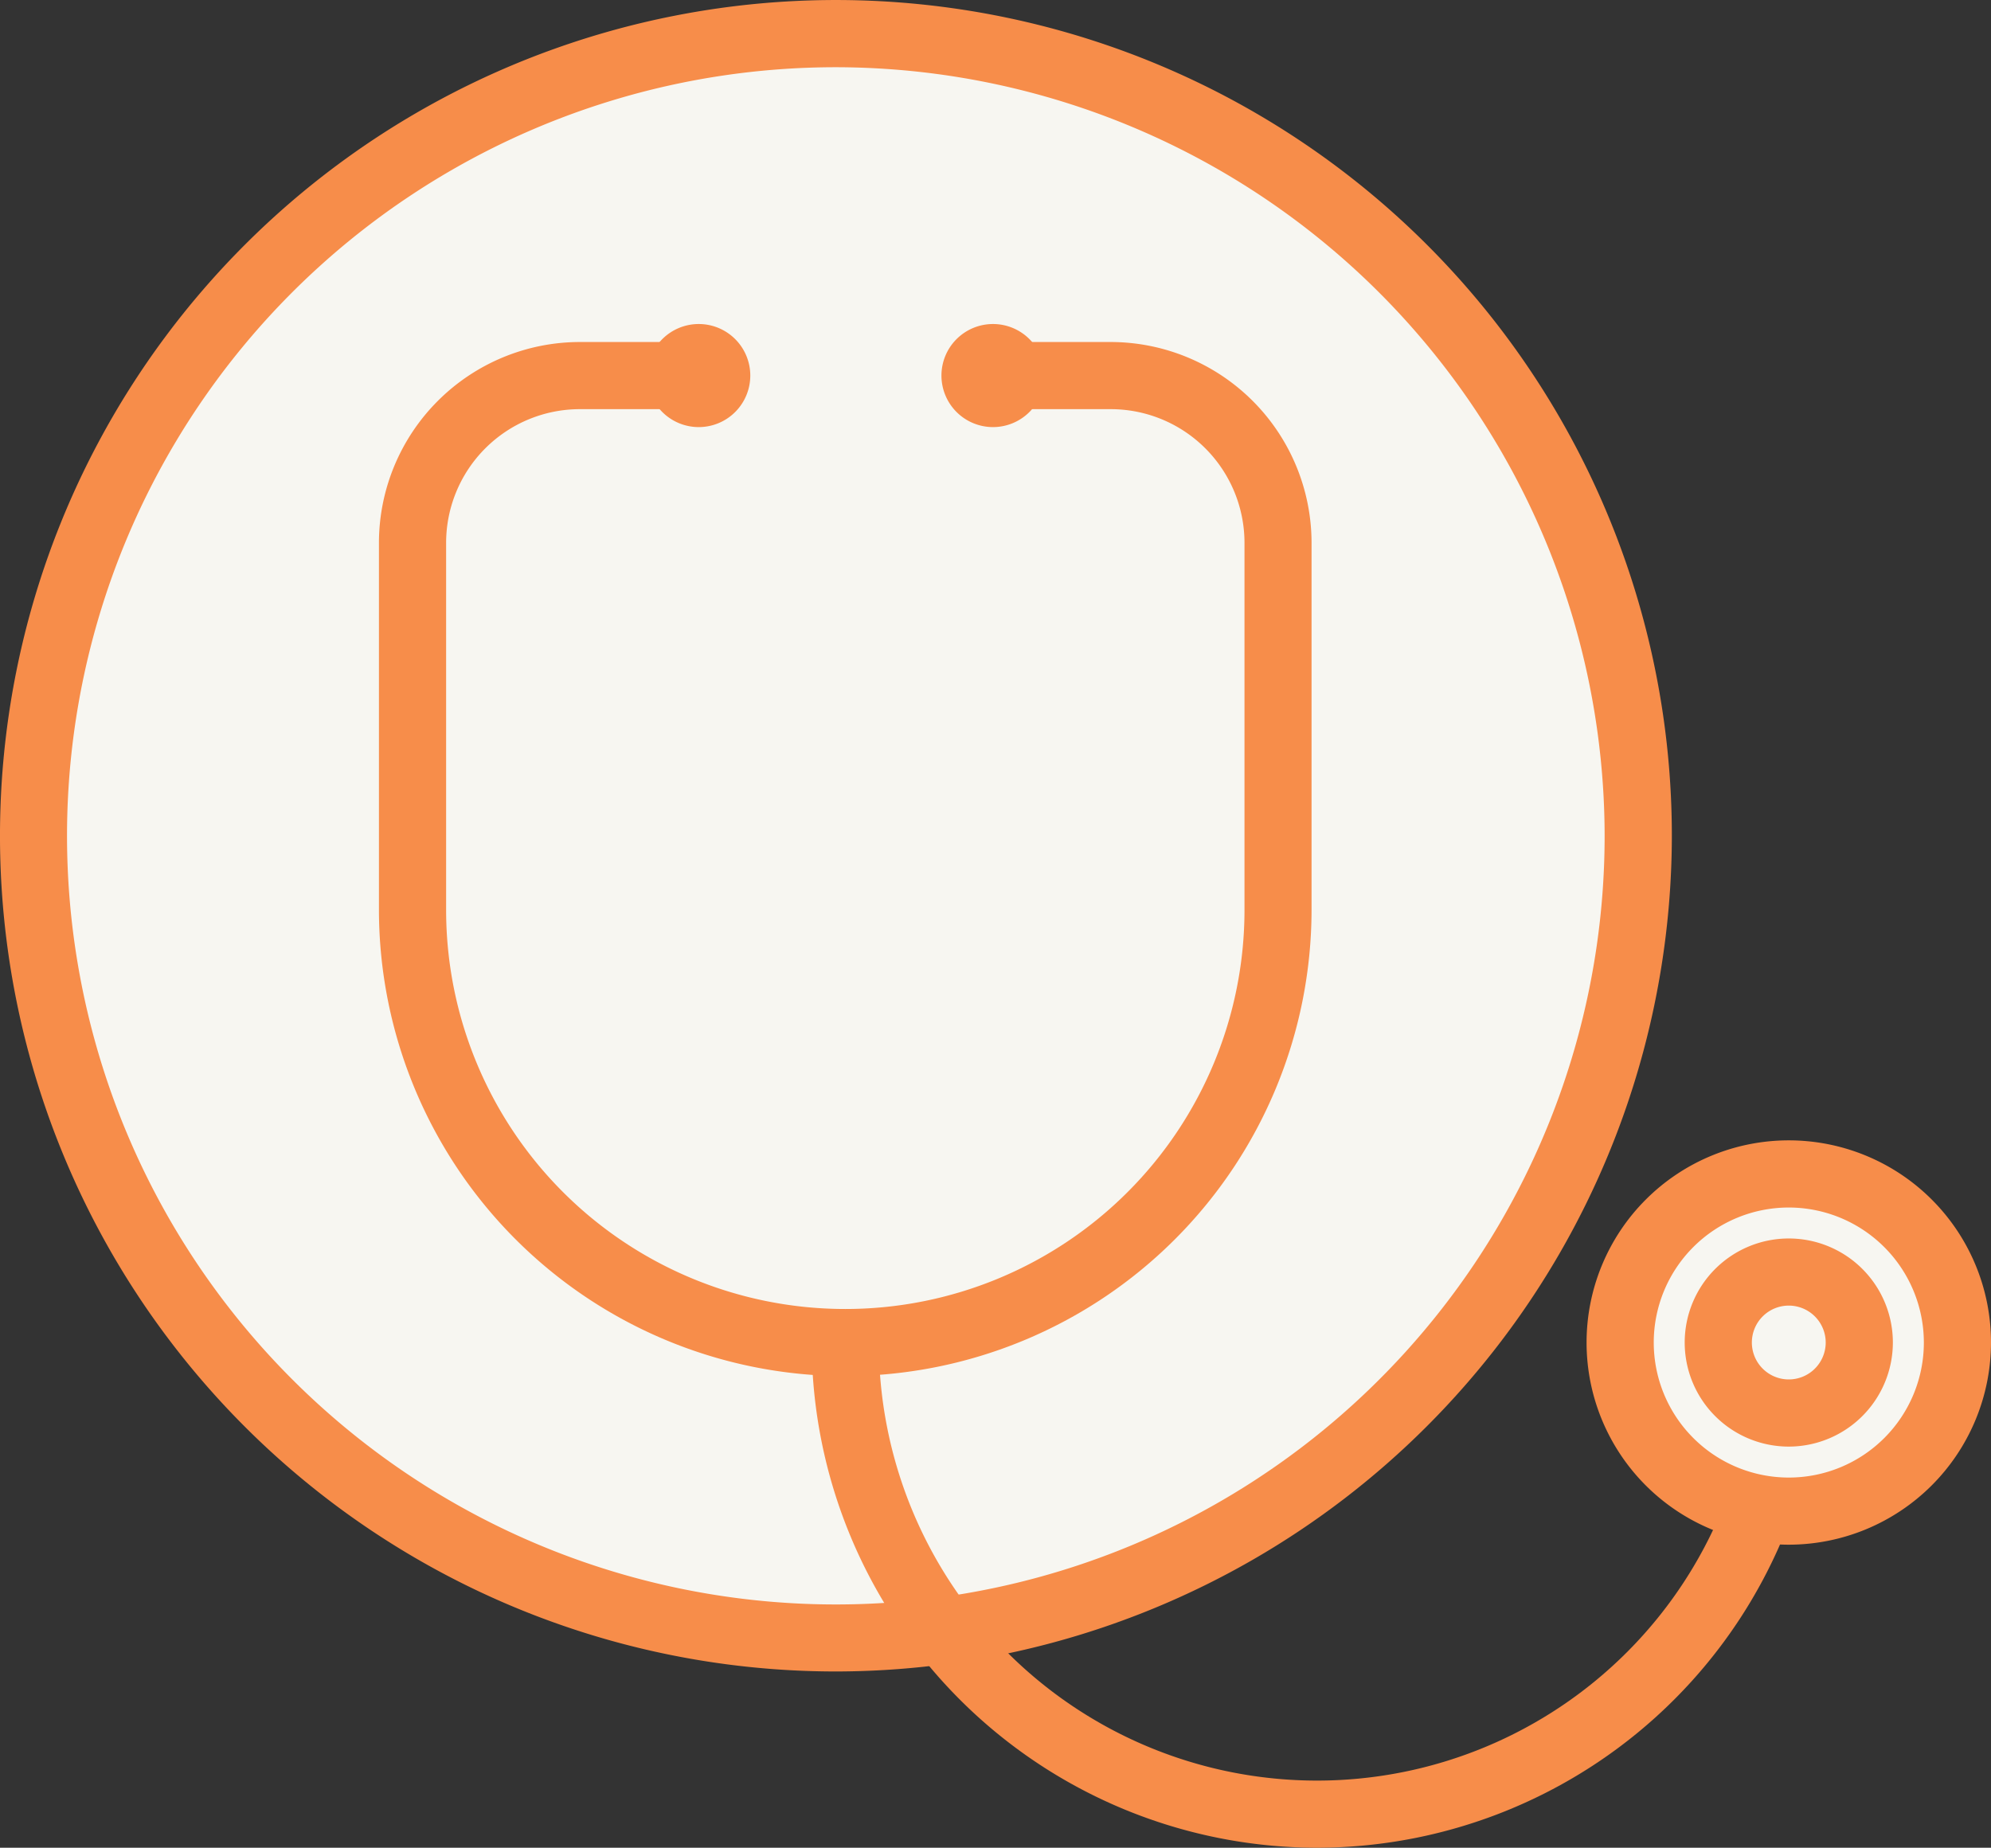
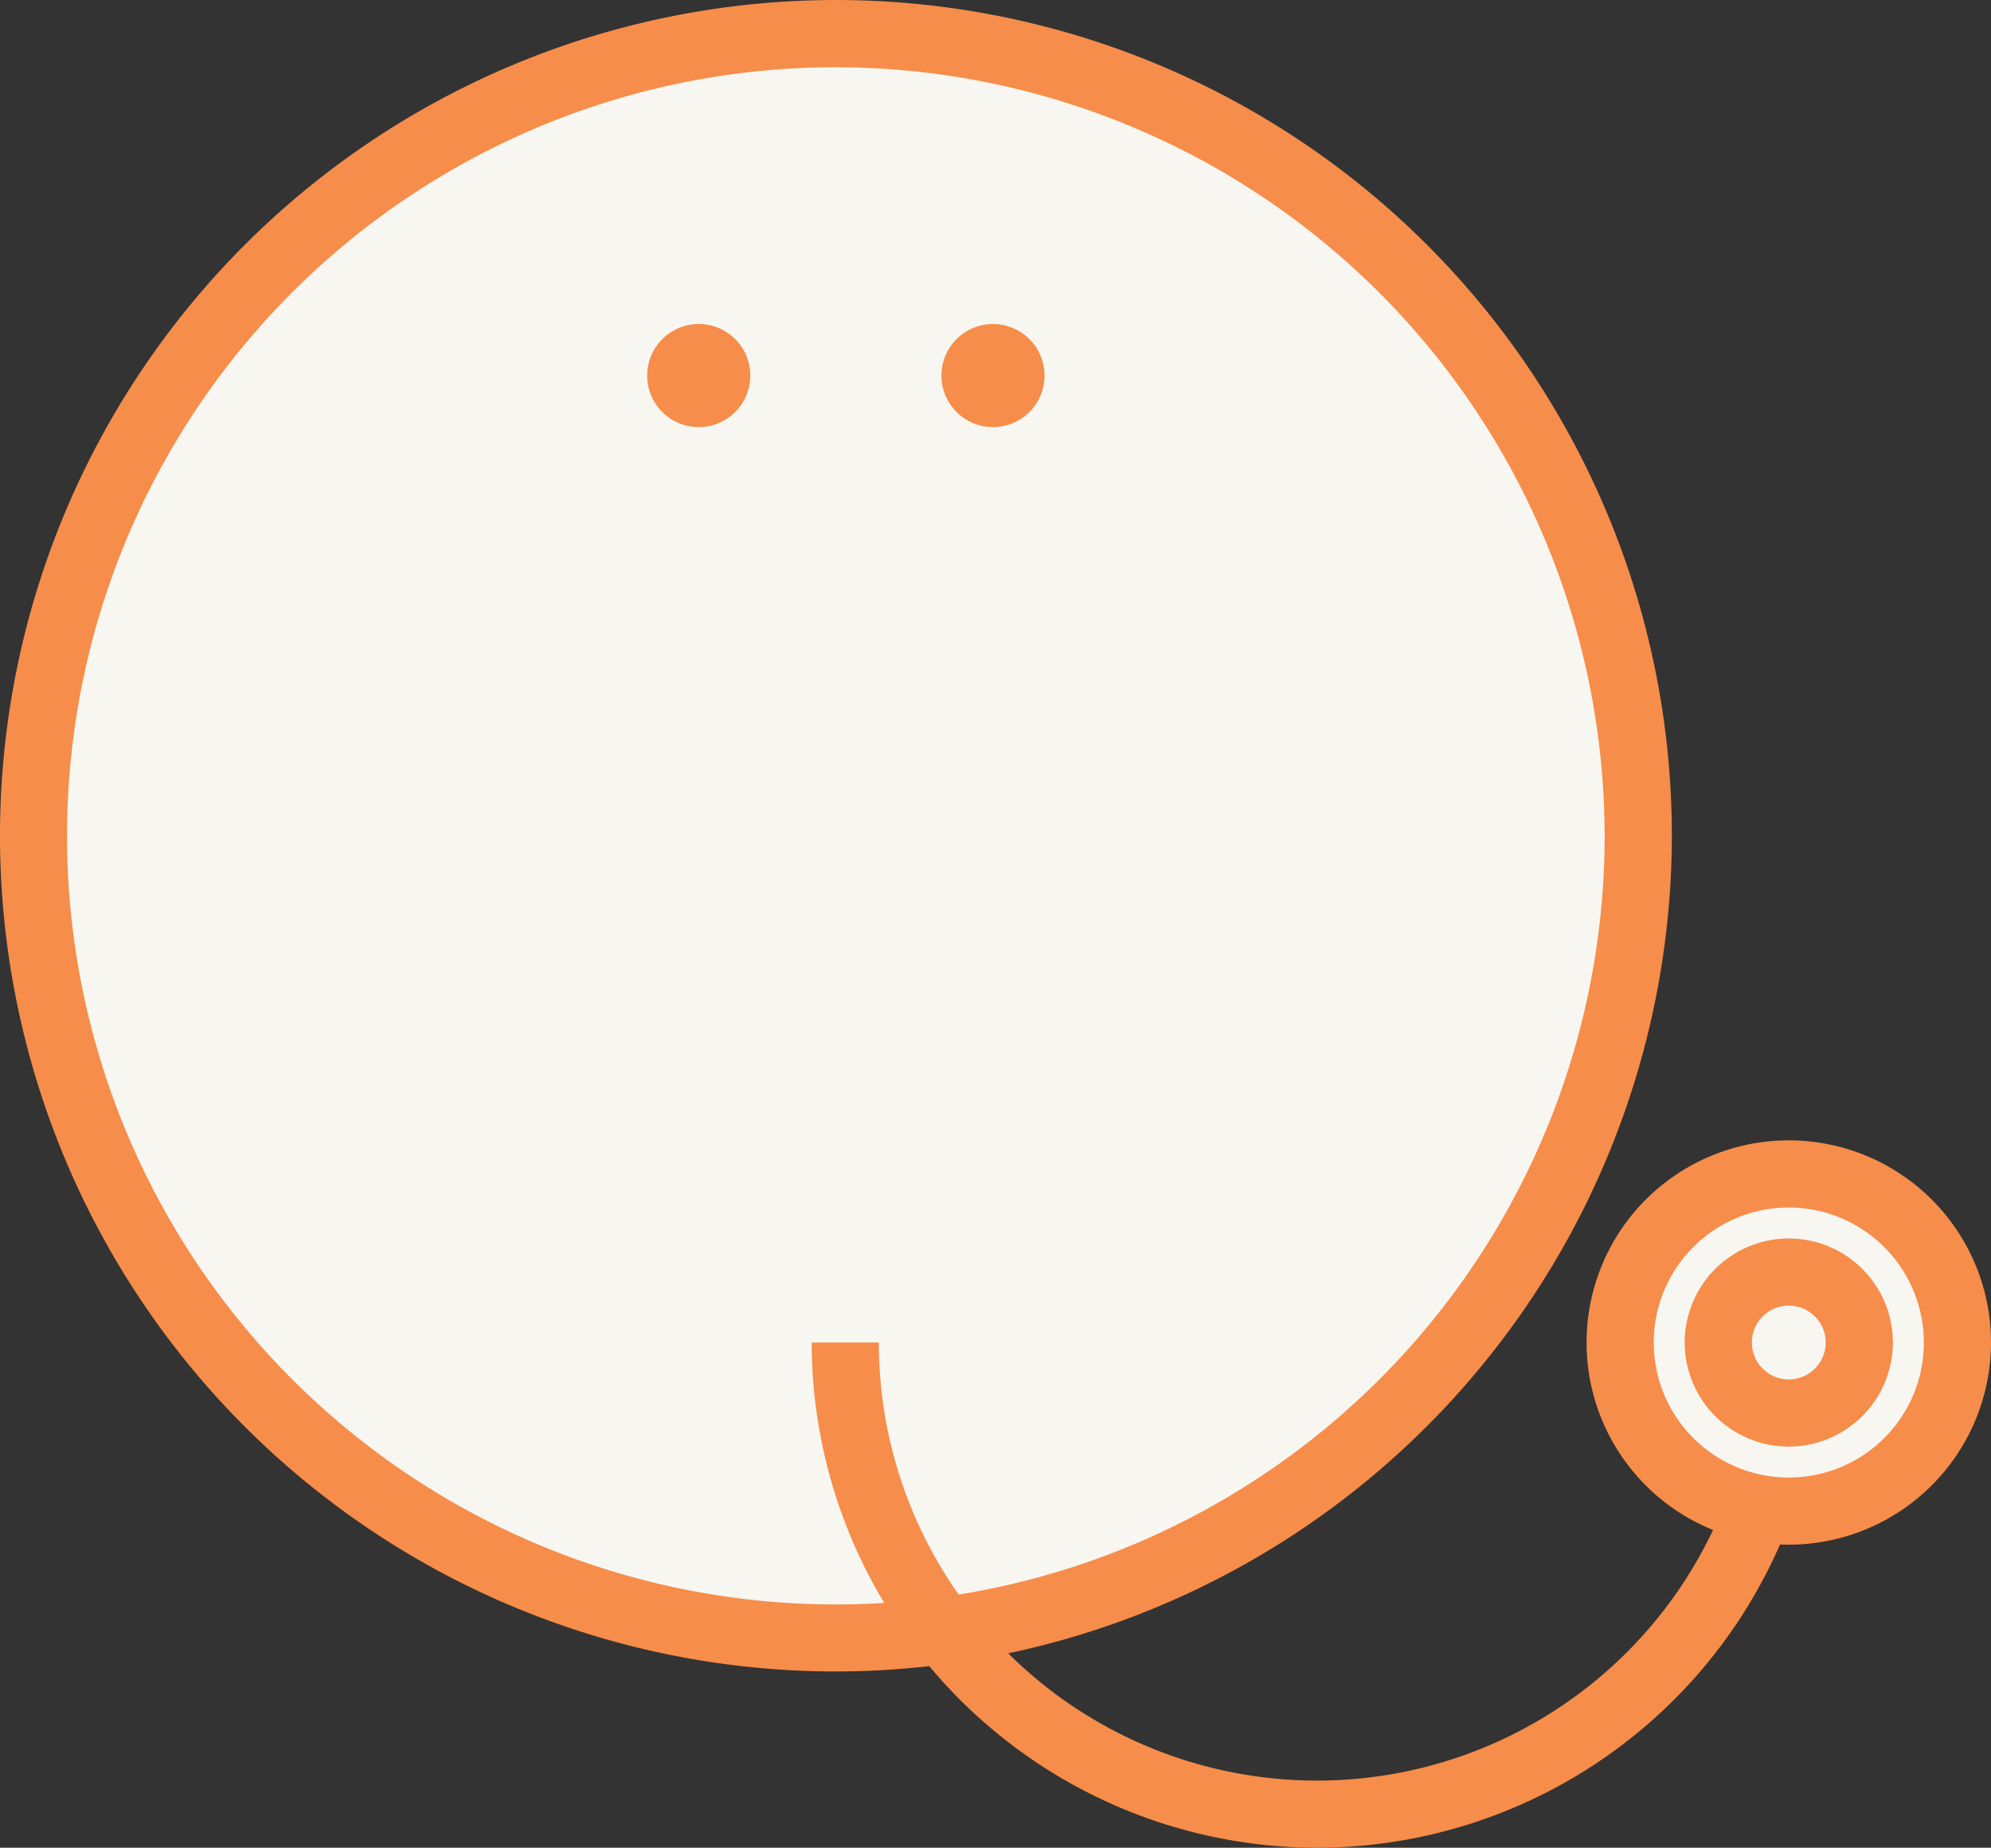
<svg xmlns="http://www.w3.org/2000/svg" width="101" height="93.755" viewBox="0 0 101 93.755">
  <rect x="0" y="0" width="101" height="93.755" fill="#333333" stroke="none" />
  <defs>
    <clipPath id="a">
      <rect width="101" height="93.755" fill="none" />
    </clipPath>
  </defs>
  <g clip-path="url(#a)">
    <path d="M44.911,85.614a40.7,40.7,0,1,1,40.7-40.7,40.748,40.748,0,0,1-40.7,40.7" transform="translate(-2.506 -2.507)" fill="#f7f6f1" />
    <path d="M42.4,84.811A42.405,42.405,0,1,1,84.81,42.405,42.453,42.453,0,0,1,42.4,84.811m0-81.4a39,39,0,1,0,39,39,39.043,39.043,0,0,0-39-39" transform="translate(0 0)" fill="#f78d4a" />
-     <path d="M71.169,95.363A23.682,23.682,0,0,1,47.514,71.708V53.078A10.2,10.2,0,0,1,57.7,42.893h6.037V46.3H57.7a6.786,6.786,0,0,0-6.778,6.778v18.63a20.248,20.248,0,0,0,40.5,0V53.078A6.786,6.786,0,0,0,84.64,46.3H78.554V42.893H84.64A10.2,10.2,0,0,1,94.824,53.078v18.63A23.682,23.682,0,0,1,71.169,95.363" transform="translate(-28.291 -25.539)" fill="#f78d4a" />
    <path d="M127.408,194.009a25.664,25.664,0,0,1-25.635-25.635h3.407a22.228,22.228,0,0,0,44.456,0h3.407a25.664,25.664,0,0,1-25.634,25.635" transform="translate(-60.598 -100.254)" fill="#f78d4a" />
    <path d="M81.149,43.255a2.615,2.615,0,1,1,2.614,2.615,2.614,2.614,0,0,1-2.614-2.615" transform="translate(-48.318 -24.199)" fill="#f78d4a" />
    <path d="M118.044,43.255a2.615,2.615,0,1,1,2.615,2.615,2.615,2.615,0,0,1-2.615-2.615" transform="translate(-70.286 -24.199)" fill="#f78d4a" />
    <path d="M220.251,155.784a8.554,8.554,0,1,1-8.554-8.554,8.554,8.554,0,0,1,8.554,8.554" transform="translate(-120.955 -87.664)" fill="#f7f6f1" />
    <path d="M209.191,163.535a10.258,10.258,0,1,1,10.258-10.258,10.269,10.269,0,0,1-10.258,10.258m0-17.108a6.851,6.851,0,1,0,6.852,6.851,6.858,6.858,0,0,0-6.852-6.851" transform="translate(-118.449 -85.157)" fill="#f78d4a" />
    <path d="M222.6,163.11a3.577,3.577,0,1,1-3.577-3.577,3.577,3.577,0,0,1,3.577,3.577" transform="translate(-128.281 -94.99)" fill="#f7f6f1" />
    <path d="M216.516,165.884a5.28,5.28,0,1,1,5.28-5.281,5.287,5.287,0,0,1-5.28,5.281m0-7.154a1.873,1.873,0,1,0,1.873,1.873,1.875,1.875,0,0,0-1.873-1.873" transform="translate(-125.774 -92.483)" fill="#f78d4a" />
  </g>
</svg>